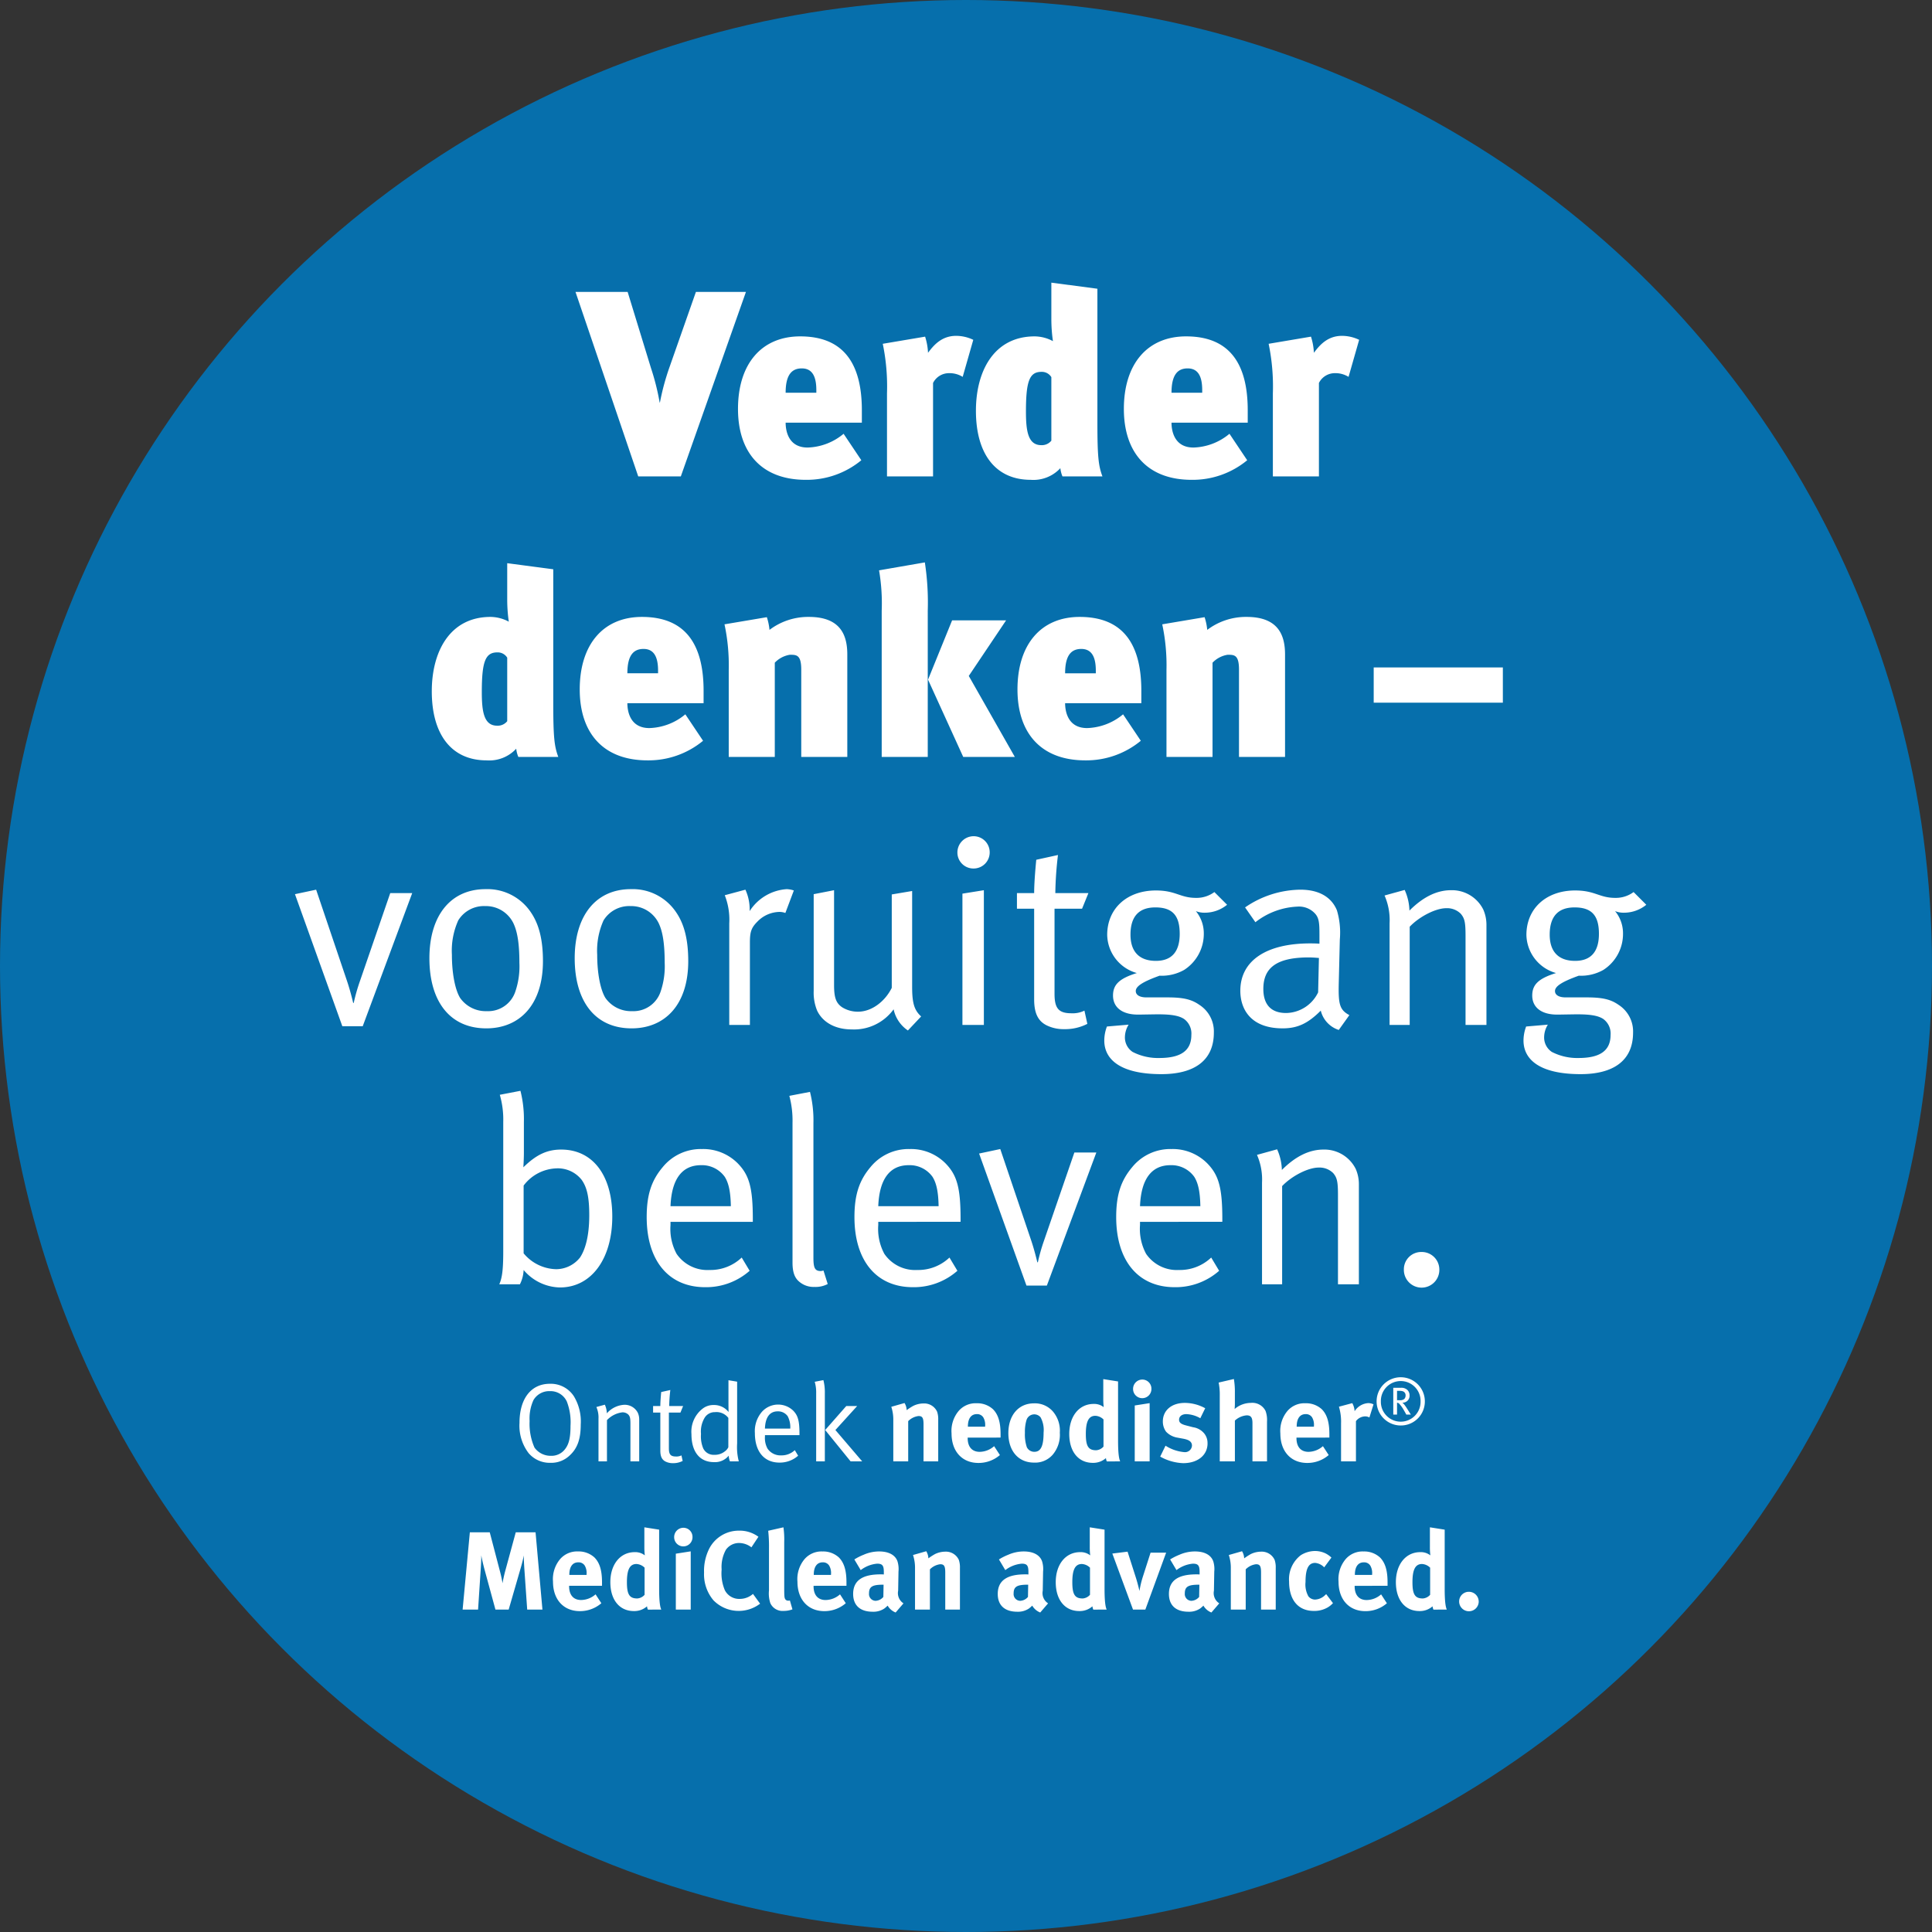
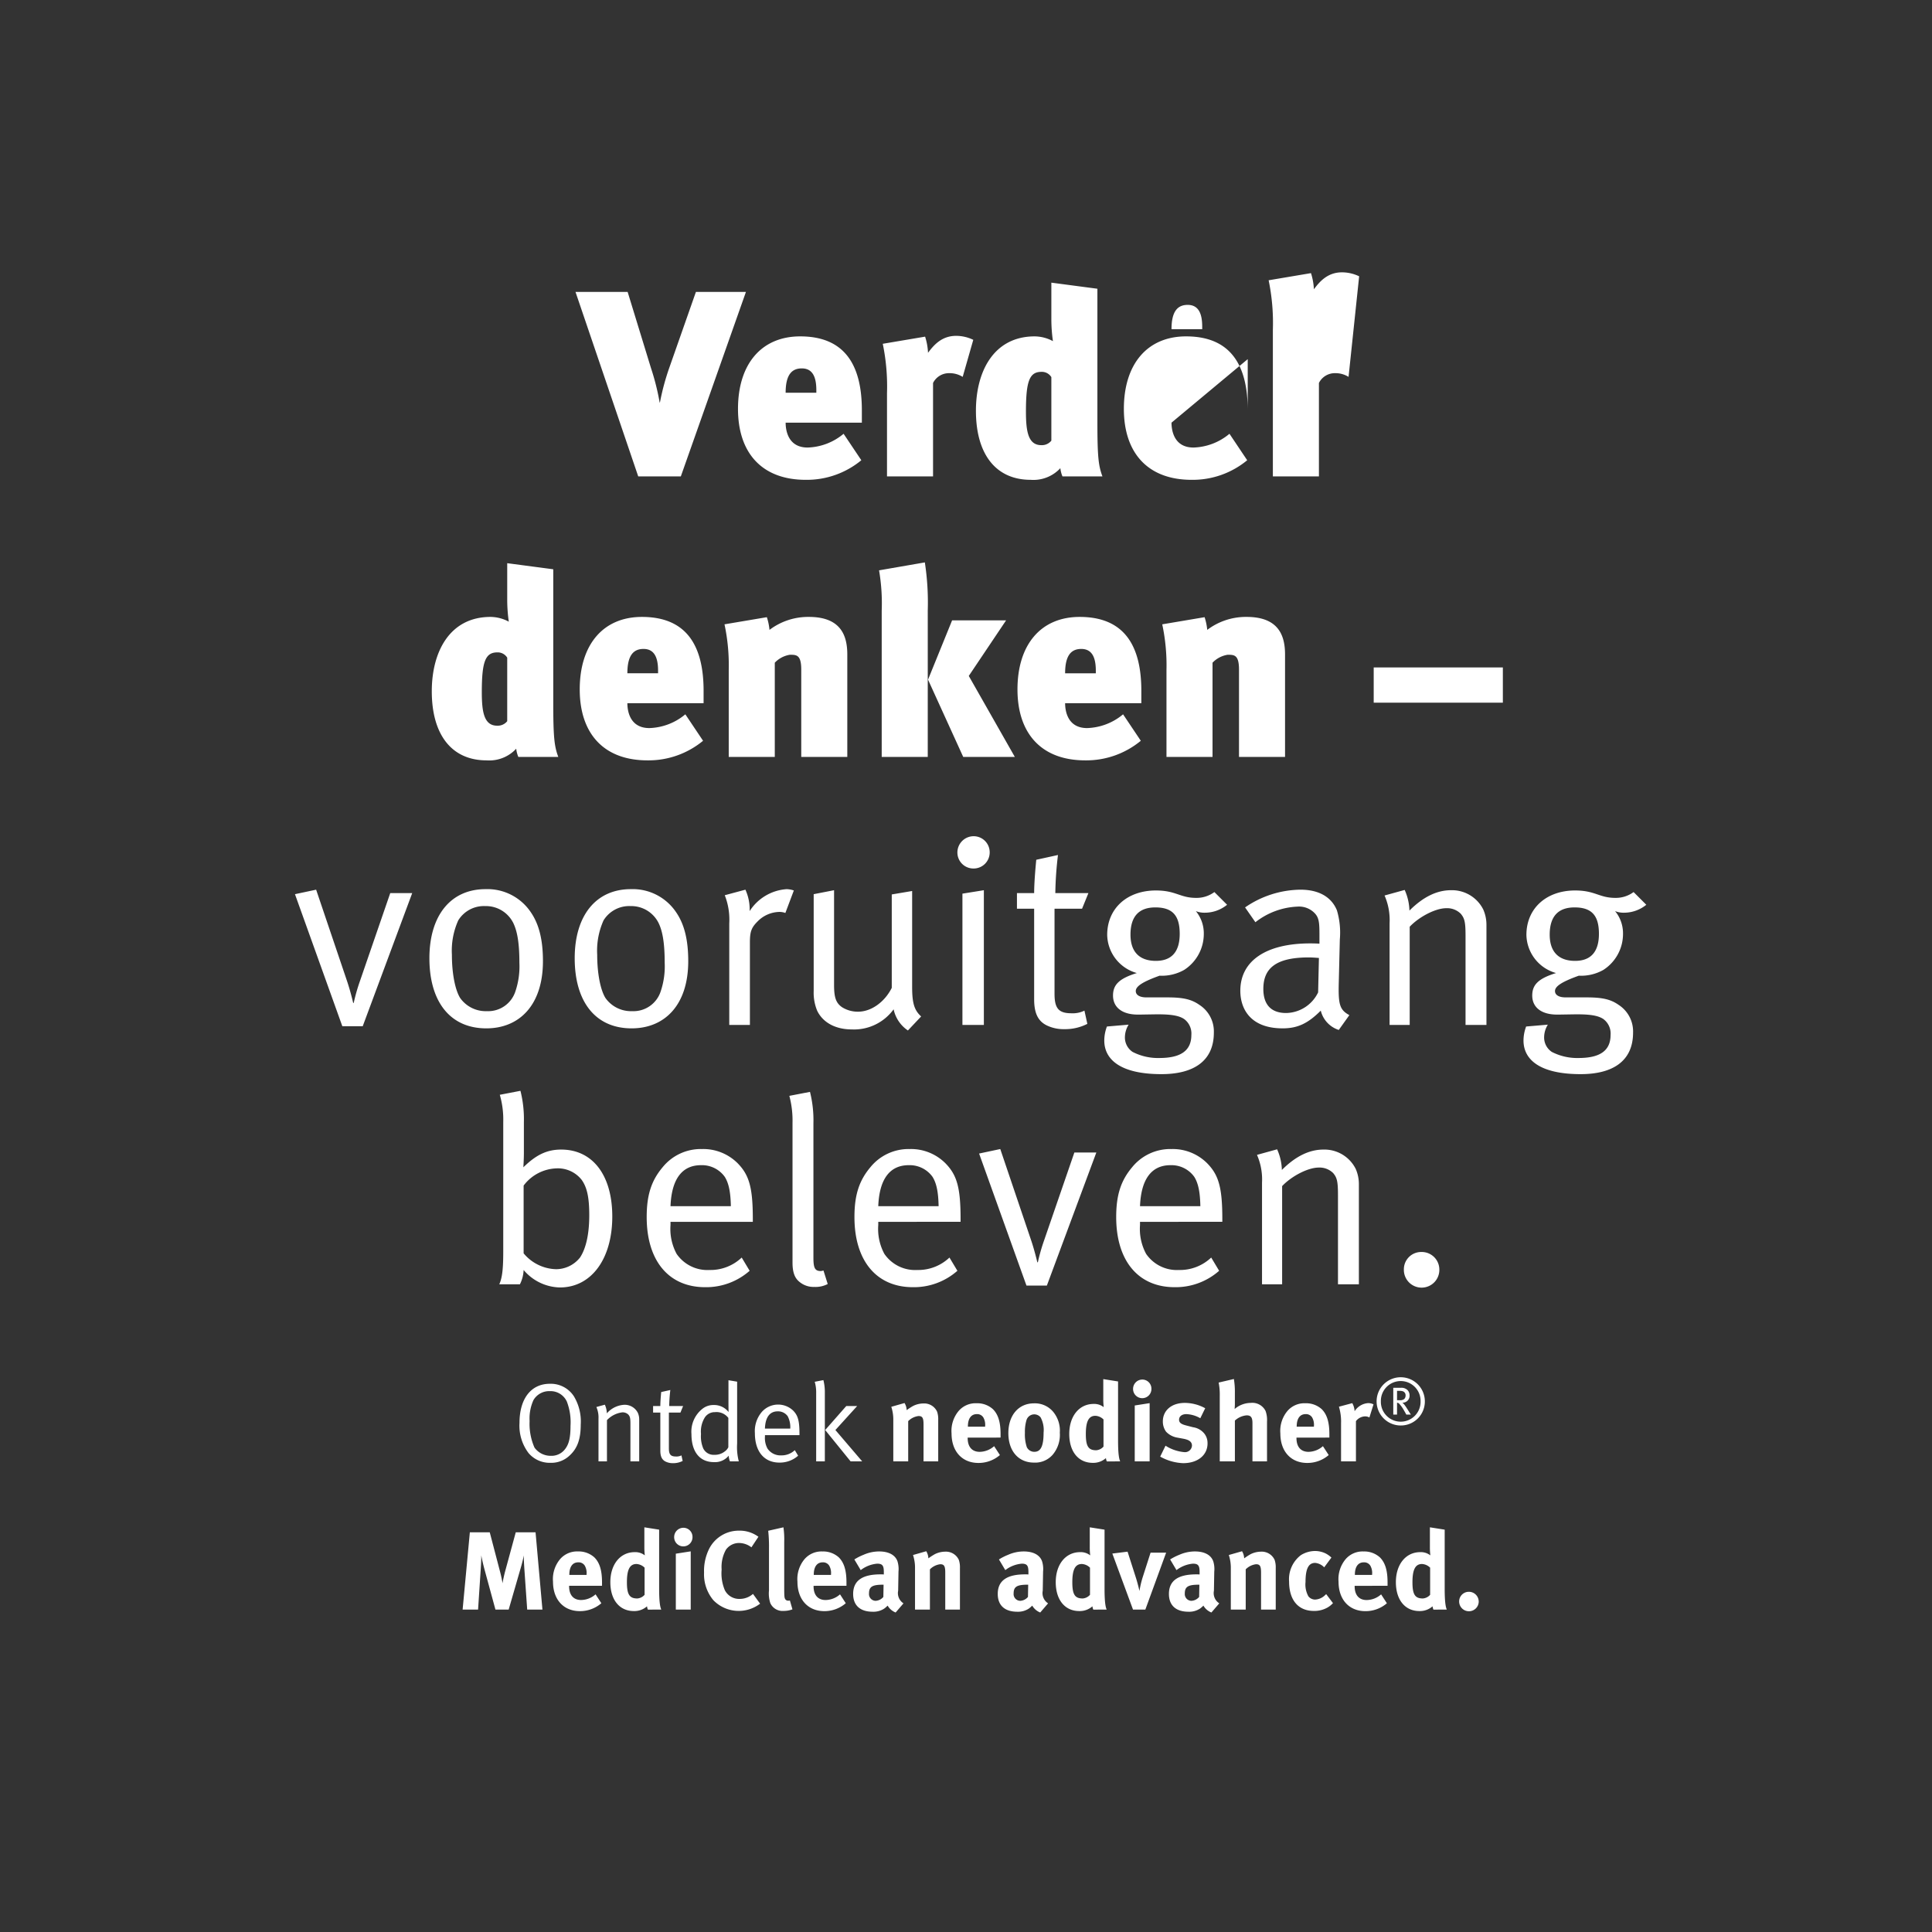
<svg xmlns="http://www.w3.org/2000/svg" width="365" height="365" viewBox="0 0 365 365">
  <rect x="0" y="0" width="365" height="365" fill="#333333" stroke="none" />
  <g id="Gruppe_129" data-name="Gruppe 129" transform="translate(-559 -468)">
-     <circle id="Ellipse_1" data-name="Ellipse 1" cx="182.5" cy="182.5" r="182.5" transform="translate(559 468)" fill="#0077bc" opacity="0.88" />
    <g id="Gruppe_128" data-name="Gruppe 128">
      <path id="Pfad_45" data-name="Pfad 45" d="M-105.125-24.9h-4.15l-5.7,16.55a35.084,35.084,0,0,0-1.2,4.2h-.1s-.5-2.2-1.2-4.25l-5.8-17.15-4,.85,8.95,24.95h3.85Zm24.7,12.85c0-4.05-.75-7-2.3-9.25a9.871,9.871,0,0,0-8.55-4.35c-6.55,0-10.6,4.95-10.6,13.05,0,8.2,3.9,13.25,10.75,13.25C-84.875.65-80.425-3.75-80.425-12.05Zm-4.45.3a14.761,14.761,0,0,1-.75,5.4,5.408,5.408,0,0,1-5.4,3.75,5.912,5.912,0,0,1-5.05-2.5c-.95-1.55-1.55-4.65-1.55-8.15a13.921,13.921,0,0,1,1.2-6.5,5.689,5.689,0,0,1,5.1-2.7,5.768,5.768,0,0,1,5.3,3.2C-85.225-17.6-84.875-15.25-84.875-11.75Zm31.9-.3c0-4.05-.75-7-2.3-9.25a9.871,9.871,0,0,0-8.55-4.35c-6.55,0-10.6,4.95-10.6,13.05,0,8.2,3.9,13.25,10.75,13.25C-57.425.65-52.975-3.75-52.975-12.05Zm-4.45.3a14.761,14.761,0,0,1-.75,5.4,5.408,5.408,0,0,1-5.4,3.75,5.912,5.912,0,0,1-5.05-2.5c-.95-1.55-1.55-4.65-1.55-8.15a13.921,13.921,0,0,1,1.2-6.5,5.689,5.689,0,0,1,5.1-2.7,5.768,5.768,0,0,1,5.3,3.2C-57.775-17.6-57.425-15.25-57.425-11.75Zm24.4-13.65a4.69,4.69,0,0,0-1.35-.25,9.024,9.024,0,0,0-7,4.15,8.992,8.992,0,0,0-.8-4.05l-3.9,1.05a12.584,12.584,0,0,1,.85,5.3V0h3.9V-15.6c0-2.05.3-2.8,1.45-3.95a5.932,5.932,0,0,1,4.15-1.8,3.326,3.326,0,0,1,1.1.2ZM-8.975-1.6c-1.25-1.15-1.7-2.4-1.7-5.55V-25.3l-3.85.65V-7c-1.35,2.7-3.9,4.5-6.35,4.5a5.584,5.584,0,0,1-3.05-.85c-1.15-.8-1.5-1.85-1.5-4.2v-17.9l-3.85.75V-6.4a8.92,8.92,0,0,0,.65,3.7c1.05,2.2,3.4,3.55,6.55,3.55a9.238,9.238,0,0,0,7.9-3.8,6.435,6.435,0,0,0,2.7,4ZM2.875,0V-25.45l-4.05.65V0Zm1.1-32.6a3.03,3.03,0,0,0-3.05-3.05,3.073,3.073,0,0,0-3.05,3.1,3.02,3.02,0,0,0,3.05,3A3.03,3.03,0,0,0,3.975-32.6Zm18.65,7.7h-6.25a67.115,67.115,0,0,1,.5-7.2l-4.1.9s-.4,3.9-.4,6.3H9.125v2.95h3.25v17.1c0,2.5.65,4.1,2.4,4.95a7.248,7.248,0,0,0,3.25.7,9.225,9.225,0,0,0,4.4-1l-.55-2.5a4.963,4.963,0,0,1-2.45.5c-2.45,0-3.2-.95-3.2-3.7V-21.95h5.2Zm26.2,2.2-2.4-2.4a5.658,5.658,0,0,1-3.45,1.1c-3.05,0-3.8-1.4-7.6-1.4-5.45,0-9.2,3.4-9.2,8.4a7.641,7.641,0,0,0,5.6,7.2c-3.4,1.05-4.5,2.25-4.5,4.25,0,2.25,1.75,3.6,4.7,3.6.8,0,2.85-.05,3.85-.05,2.45,0,3.95.25,4.9.9a3.394,3.394,0,0,1,1.35,3c0,3.1-2.2,4.35-6.05,4.35a10.474,10.474,0,0,1-5.05-1.15,3.276,3.276,0,0,1-1.45-2.9,4.6,4.6,0,0,1,.7-2.25l-4.1.35a7.5,7.5,0,0,0-.5,2.65c0,3.55,3,6.35,10.8,6.35,6.05,0,9.9-2.45,9.9-7.85a5.97,5.97,0,0,0-2.75-5.25c-1.5-1.05-3.1-1.4-6-1.4h-4c-1.25,0-2-.45-2-1.2,0-.85,1.15-1.7,4.5-2.9a8.554,8.554,0,0,0,4.65-1.1,8.08,8.08,0,0,0,3.7-6.85,6.589,6.589,0,0,0-1.5-4.25,4.309,4.309,0,0,0,1.7.3A6.667,6.667,0,0,0,48.825-22.7Zm-8.95,5.5c0,3.35-1.5,5.1-4.5,5.1-3.15,0-4.8-1.75-4.8-4.95,0-3.45,1.6-5.15,4.7-5.15C38.575-22.2,39.875-20.6,39.875-17.2ZM71.925-1.85c-1.85-1-2.1-2.05-2-6.1l.2-8.2a14.775,14.775,0,0,0-.55-5.5c-1.05-2.55-3.45-3.9-6.9-3.9a18.756,18.756,0,0,0-10.45,3.35l1.95,2.8a13.783,13.783,0,0,1,7.95-2.95A4.089,4.089,0,0,1,65.475-21c.7.8.8,1.7.8,3.9v1.75s-.7-.05-1.75-.05c-8.35,0-13.2,3.3-13.2,8.95,0,3.35,1.85,7.1,8,7.1,2.85,0,4.8-.95,7.2-3.35a5.112,5.112,0,0,0,3.4,3.65Zm-5.75-10.8-.15,6.5a6.83,6.83,0,0,1-6.05,3.9c-2.85,0-4.3-1.6-4.3-4.55,0-3.8,2.25-5.95,8.55-5.95C64.925-12.75,65.525-12.7,66.175-12.65ZM97.825,0V-18.9a7.173,7.173,0,0,0-.6-2.9,6.613,6.613,0,0,0-6.1-3.65c-2.65,0-5.25,1.25-7.85,3.85a10.076,10.076,0,0,0-.9-3.9l-3.8,1.05a11.584,11.584,0,0,1,.95,5.25V0h3.8V-18.55c1.8-1.9,4.9-3.5,6.9-3.5A3.648,3.648,0,0,1,92.975-21c.7.85.9,1.5.9,4.15V0Zm30.2-22.7-2.4-2.4a5.658,5.658,0,0,1-3.45,1.1c-3.05,0-3.8-1.4-7.6-1.4-5.45,0-9.2,3.4-9.2,8.4a7.641,7.641,0,0,0,5.6,7.2c-3.4,1.05-4.5,2.25-4.5,4.25,0,2.25,1.75,3.6,4.7,3.6.8,0,2.85-.05,3.85-.05,2.45,0,3.95.25,4.9.9a3.394,3.394,0,0,1,1.35,3c0,3.1-2.2,4.35-6.05,4.35a10.474,10.474,0,0,1-5.05-1.15,3.276,3.276,0,0,1-1.45-2.9,4.6,4.6,0,0,1,.7-2.25l-4.1.35a7.5,7.5,0,0,0-.5,2.65c0,3.55,3,6.35,10.8,6.35,6.05,0,9.9-2.45,9.9-7.85a5.97,5.97,0,0,0-2.75-5.25c-1.5-1.05-3.1-1.4-6-1.4h-4c-1.25,0-2-.45-2-1.2,0-.85,1.15-1.7,4.5-2.9a8.554,8.554,0,0,0,4.65-1.1,8.08,8.08,0,0,0,3.7-6.85,6.589,6.589,0,0,0-1.5-4.25,4.309,4.309,0,0,0,1.7.3A6.667,6.667,0,0,0,128.025-22.7Zm-8.95,5.5c0,3.35-1.5,5.1-4.5,5.1-3.15,0-4.8-1.75-4.8-4.95,0-3.45,1.6-5.15,4.7-5.15C117.775-22.2,119.075-20.6,119.075-17.2Zm-186.4,53.4c0-7.8-3.7-12.65-9.65-12.65-2.65,0-4.7.95-7.15,3.35,0,0,.1-1.5.1-2.75v-5.8a21.918,21.918,0,0,0-.65-5.9l-3.9.75a16.821,16.821,0,0,1,.65,5.1V42.8c0,3.35-.2,5-.75,6.2h3.9a6.561,6.561,0,0,0,.7-2.7,9.214,9.214,0,0,0,6.85,3.3C-71.275,49.6-67.325,44.2-67.325,36.2Zm-4.35-.25c0,4.2-.85,6.65-1.75,8a5.787,5.787,0,0,1-4.5,2.2,8.219,8.219,0,0,1-6.15-3V30.35a8.1,8.1,0,0,1,6.25-3.25,5.713,5.713,0,0,1,4.7,2.15C-72.075,30.7-71.675,32.65-71.675,35.95Zm30.9,1.25v-.55c0-5.95-.7-8.3-2.85-10.5a9.193,9.193,0,0,0-6.75-2.7,9.28,9.28,0,0,0-7.45,3.45c-2.1,2.5-3,5.2-3,9.4,0,8.25,4.15,13.25,11.05,13.25a12.436,12.436,0,0,0,8.4-3.1l-1.5-2.5a8.573,8.573,0,0,1-6.1,2.35,7.043,7.043,0,0,1-6.2-3.05,9.936,9.936,0,0,1-1.15-5.45v-.6Zm-4.15-2.95h-11.4c.2-5.15,2.2-7.75,5.75-7.75a5.3,5.3,0,0,1,4.5,2.2C-45.325,29.9-44.975,31.55-44.925,34.25Zm18.3,14.7-.8-2.55a2.814,2.814,0,0,1-.5.1c-1.1,0-1.4-.55-1.4-2.5V18.55a21.918,21.918,0,0,0-.65-5.9l-3.9.75a18.115,18.115,0,0,1,.6,5.1V44.9c0,1.8.4,2.85,1.2,3.55a4.177,4.177,0,0,0,2.95,1.05A4.935,4.935,0,0,0-26.625,48.95Zm25.1-11.75v-.55c0-5.95-.7-8.3-2.85-10.5a9.193,9.193,0,0,0-6.75-2.7,9.28,9.28,0,0,0-7.45,3.45c-2.1,2.5-3,5.2-3,9.4,0,8.25,4.15,13.25,11.05,13.25a12.436,12.436,0,0,0,8.4-3.1l-1.5-2.5a8.573,8.573,0,0,1-6.1,2.35,7.043,7.043,0,0,1-6.2-3.05,9.936,9.936,0,0,1-1.15-5.45v-.6Zm-4.15-2.95h-11.4c.2-5.15,2.2-7.75,5.75-7.75a5.3,5.3,0,0,1,4.5,2.2C-6.075,29.9-5.725,31.55-5.675,34.25Zm29.8-10.15h-4.15l-5.7,16.55a35.084,35.084,0,0,0-1.2,4.2h-.1s-.5-2.2-1.2-4.25l-5.8-17.15-4,.85,8.95,24.95h3.85Zm23.8,13.1v-.55c0-5.95-.7-8.3-2.85-10.5a9.193,9.193,0,0,0-6.75-2.7,9.28,9.28,0,0,0-7.45,3.45c-2.1,2.5-3,5.2-3,9.4,0,8.25,4.15,13.25,11.05,13.25a12.436,12.436,0,0,0,8.4-3.1l-1.5-2.5a8.573,8.573,0,0,1-6.1,2.35,7.043,7.043,0,0,1-6.2-3.05,9.936,9.936,0,0,1-1.15-5.45v-.6Zm-4.15-2.95h-11.4c.2-5.15,2.2-7.75,5.75-7.75a5.3,5.3,0,0,1,4.5,2.2C43.375,29.9,43.725,31.55,43.775,34.25ZM73.725,49V30.1a7.173,7.173,0,0,0-.6-2.9,6.613,6.613,0,0,0-6.1-3.65c-2.65,0-5.25,1.25-7.85,3.85a10.076,10.076,0,0,0-.9-3.9l-3.8,1.05a11.584,11.584,0,0,1,.95,5.25V49h3.8V30.45c1.8-1.9,4.9-3.5,6.9-3.5A3.648,3.648,0,0,1,68.875,28c.7.85.9,1.5.9,4.15V49Zm15.2-2.8a3.32,3.32,0,0,0-3.4-3.3,3.265,3.265,0,0,0-3.3,3.3,3.351,3.351,0,1,0,6.7,0Z" transform="translate(742 661.631)" fill="#fff" />
      <path id="Pfad_46" data-name="Pfad 46" d="M43.715,14.028a9.206,9.206,0,0,0-1.3-5.334,5.2,5.2,0,0,0-4.536-2.352c-3.549,0-5.733,2.814-5.733,7.392a8.551,8.551,0,0,0,1.722,5.712,5.238,5.238,0,0,0,4.1,1.827,5.035,5.035,0,0,0,3.654-1.386C43.085,18.543,43.715,16.8,43.715,14.028Zm-1.932.252c0,2.373-.336,3.528-1.05,4.431a3.208,3.208,0,0,1-2.688,1.239A3.756,3.756,0,0,1,34.979,18.4a11.084,11.084,0,0,1-.924-5.019,8.345,8.345,0,0,1,.735-3.969,3.439,3.439,0,0,1,3.087-1.68A3.39,3.39,0,0,1,41.09,9.7,10.914,10.914,0,0,1,41.783,14.28ZM54.761,21V13.062a3.013,3.013,0,0,0-.252-1.218,2.777,2.777,0,0,0-2.562-1.533,4.69,4.69,0,0,0-3.3,1.617,4.232,4.232,0,0,0-.378-1.638l-1.6.441a4.865,4.865,0,0,1,.4,2.2V21h1.6V13.209a4.816,4.816,0,0,1,2.9-1.47,1.532,1.532,0,0,1,1.155.441c.294.357.378.63.378,1.743V21Zm8.295-10.458H60.431a28.189,28.189,0,0,1,.21-3.024L58.919,7.9s-.168,1.638-.168,2.646H57.386v1.239h1.365v7.182c0,1.05.273,1.722,1.008,2.079a3.044,3.044,0,0,0,1.365.294,3.874,3.874,0,0,0,1.848-.42l-.231-1.05a2.084,2.084,0,0,1-1.029.21c-1.029,0-1.344-.4-1.344-1.554V11.781h2.184ZM73.577,21a10.59,10.59,0,0,1-.315-3.381V5.943L71.624,5.67v4.389c0,.756.021,1.617.021,1.617a3.471,3.471,0,0,0-2.835-1.323A3.3,3.3,0,0,0,66.794,11a5.51,5.51,0,0,0-2.163,4.851c0,3.339,1.554,5.292,4.263,5.292a3.319,3.319,0,0,0,2.772-1.218A3.679,3.679,0,0,0,71.9,21ZM71.6,18.333a2.014,2.014,0,0,1-.63.756,3,3,0,0,1-2.016.672,2.175,2.175,0,0,1-2.1-1.218,5.937,5.937,0,0,1-.42-2.73,5.051,5.051,0,0,1,.672-3.024A2.218,2.218,0,0,1,69.062,11.7,2.82,2.82,0,0,1,71.6,12.789Zm13.44-2.289v-.231c0-2.5-.294-3.486-1.2-4.41a4.107,4.107,0,0,0-5.964.315,5.585,5.585,0,0,0-1.26,3.948c0,3.465,1.743,5.565,4.641,5.565a5.223,5.223,0,0,0,3.528-1.3l-.63-1.05a3.6,3.6,0,0,1-2.562.987A2.958,2.958,0,0,1,79,18.585a4.173,4.173,0,0,1-.483-2.289v-.252ZM83.3,14.805H78.512c.084-2.163.924-3.255,2.415-3.255a2.225,2.225,0,0,1,1.89.924A4.487,4.487,0,0,1,83.3,14.805ZM89.831,21V8.127a9.205,9.205,0,0,0-.273-2.478l-1.638.315a7.065,7.065,0,0,1,.273,2.142V21Zm7.056,0-5.061-5.922,4.116-4.536H93.884l-3.99,4.536L94.7,21Zm14.364,0V13.146a4.339,4.339,0,0,0-.21-1.533,2.674,2.674,0,0,0-2.583-1.554,4.432,4.432,0,0,0-1.932.462,12.482,12.482,0,0,0-1.239.8,2.754,2.754,0,0,0-.4-1.344l-2.5.714a7.754,7.754,0,0,1,.378,2.52V21h2.814V13.4a3.282,3.282,0,0,1,1.953-.966c.735,0,.945.357.945,1.575V21Zm11.781-4.494v-.651c0-2.247-.441-3.7-1.428-4.7a4.4,4.4,0,0,0-3.108-1.134,4.227,4.227,0,0,0-3.381,1.449,5.882,5.882,0,0,0-1.344,4.263c0,3.381,2,5.565,5.082,5.565a6.17,6.17,0,0,0,4.053-1.491l-1.092-1.68a4.2,4.2,0,0,1-2.73,1.071c-1.449,0-2.268-.945-2.268-2.6v-.084Zm-2.919-2.058h-3.255v-.042c0-1.491.609-2.331,1.68-2.331a1.362,1.362,0,0,1,1.239.63,2.771,2.771,0,0,1,.336,1.617Zm14.112,1.134a5.586,5.586,0,0,0-1.239-3.927,4.506,4.506,0,0,0-3.654-1.617c-2.9,0-4.83,2.247-4.83,5.628s1.911,5.565,4.83,5.565a4.392,4.392,0,0,0,3.549-1.491A5.836,5.836,0,0,0,134.225,15.582Zm-3.066-.021c0,2.541-.525,3.633-1.743,3.633a1.556,1.556,0,0,1-1.428-.882,7.6,7.6,0,0,1-.357-2.709,7.665,7.665,0,0,1,.294-2.394,1.54,1.54,0,0,1,2.667-.525A5,5,0,0,1,131.159,15.561ZM145.628,21c-.189-.42-.4-1.281-.4-3.927V5.9l-2.793-.441v3.7a13.077,13.077,0,0,0,.084,1.6,2.9,2.9,0,0,0-1.911-.609c-2.73,0-4.6,2.31-4.6,5.67,0,3.339,1.722,5.46,4.452,5.46a3.607,3.607,0,0,0,2.478-.9,1.923,1.923,0,0,0,.168.63Zm-3.15-2.793a2.012,2.012,0,0,1-1.386.693c-1.47,0-1.953-.756-1.953-3.066,0-2.394.546-3.444,1.806-3.444a2.347,2.347,0,0,1,1.533.693ZM151.193,21V10l-2.814.441V21Zm.336-13.713a1.717,1.717,0,0,0-1.7-1.743,1.757,1.757,0,0,0-1.764,1.743,1.733,1.733,0,1,0,3.465,0Zm10.6,10.311a2.845,2.845,0,0,0-.588-1.827,3.349,3.349,0,0,0-2.142-1.218l-1.3-.336c-.987-.252-1.344-.546-1.344-1.092,0-.63.546-1.05,1.365-1.05a5.685,5.685,0,0,1,2.646.777l.924-1.89a8.075,8.075,0,0,0-3.843-1.008c-2.5,0-4.158,1.407-4.158,3.507a3.257,3.257,0,0,0,.609,1.932,3.794,3.794,0,0,0,1.974,1.092l1.26.231c1.134.21,1.659.588,1.659,1.323a1.316,1.316,0,0,1-1.428,1.218,7.854,7.854,0,0,1-3.57-1.218L153.188,20.1a9.558,9.558,0,0,0,4.347,1.239C160.286,21.336,162.134,19.824,162.134,17.6ZM173.369,21V13.482a5.046,5.046,0,0,0-.273-2A2.781,2.781,0,0,0,170.3,9.954a4.708,4.708,0,0,0-3.045,1.155c0-.126.042-.567.042-.9V8.064a14.483,14.483,0,0,0-.189-2.625l-2.877.672a11.365,11.365,0,0,1,.21,2.457V21H167.3V13.293a3.726,3.726,0,0,1,2.226-.987c.8,0,1.092.4,1.092,1.47V21Zm11.781-4.494v-.651c0-2.247-.441-3.7-1.428-4.7a4.4,4.4,0,0,0-3.108-1.134,4.227,4.227,0,0,0-3.381,1.449,5.882,5.882,0,0,0-1.344,4.263c0,3.381,1.995,5.565,5.082,5.565a6.17,6.17,0,0,0,4.053-1.491l-1.092-1.68a4.2,4.2,0,0,1-2.73,1.071c-1.449,0-2.268-.945-2.268-2.6v-.084Zm-2.919-2.058h-3.255v-.042c0-1.491.609-2.331,1.68-2.331a1.362,1.362,0,0,1,1.239.63,2.771,2.771,0,0,1,.336,1.617Zm11.256-4.221a2.17,2.17,0,0,0-1.05-.231,3.3,3.3,0,0,0-2.52,1.533A3.455,3.455,0,0,0,189.476,10l-2.52.672a9.745,9.745,0,0,1,.4,3.15V21h2.814V13.4a2.243,2.243,0,0,1,1.722-.9,1.588,1.588,0,0,1,.819.21Zm9.7-.563a4.557,4.557,0,1,0-4.557,4.557A4.532,4.532,0,0,0,203.187,9.664Zm-.808,0a3.751,3.751,0,1,1-7.5,0,3.751,3.751,0,1,1,7.5,0Zm-1.837,2.5c-.1-.159-.514-.821-.735-1.164a7.287,7.287,0,0,0-.429-.625,2.074,2.074,0,0,0-.441-.465,1.3,1.3,0,0,0,1.36-1.4,1.366,1.366,0,0,0-.453-1.041,1.631,1.631,0,0,0-1.2-.367h-1.421v5.059h.71V9.921a.593.593,0,0,1,.453.233,6.518,6.518,0,0,1,.882,1.262c.2.343.269.465.416.747Zm-.992-3.638a.969.969,0,0,1-.245.686,1.249,1.249,0,0,1-.882.233h-.49V7.679h.527a1.663,1.663,0,0,1,.625.1A.786.786,0,0,1,199.549,8.525ZM36.479,49l-1.3-14.6H31.439L29.465,41.65c-.231.861-.4,1.617-.525,2.373a22.8,22.8,0,0,0-.5-2.31L26.525,34.4H22.766L21.4,49H24.32l.5-7.623c.063-.9.105-1.764.105-2.625.147.84.4,1.869.588,2.583L27.6,49h2.5l2.31-7.98c.252-.882.378-1.407.546-2.247,0,.777.042,1.512.1,2.436L33.6,49Zm11.256-4.494v-.651c0-2.247-.441-3.7-1.428-4.7A4.4,4.4,0,0,0,43.2,38.017a4.227,4.227,0,0,0-3.381,1.449,5.882,5.882,0,0,0-1.344,4.263c0,3.381,1.995,5.565,5.082,5.565A6.17,6.17,0,0,0,47.609,47.8l-1.092-1.68a4.2,4.2,0,0,1-2.73,1.071c-1.449,0-2.268-.945-2.268-2.6v-.084Zm-2.919-2.058H41.561v-.042c0-1.491.609-2.331,1.68-2.331a1.362,1.362,0,0,1,1.239.63,2.771,2.771,0,0,1,.336,1.617ZM58.928,49c-.189-.42-.4-1.281-.4-3.927V33.9l-2.793-.441v3.7a13.077,13.077,0,0,0,.084,1.6,2.9,2.9,0,0,0-1.911-.609c-2.73,0-4.6,2.31-4.6,5.67,0,3.339,1.722,5.46,4.452,5.46a3.607,3.607,0,0,0,2.478-.9,1.923,1.923,0,0,0,.168.63Zm-3.15-2.793a2.012,2.012,0,0,1-1.386.693c-1.47,0-1.953-.756-1.953-3.066,0-2.394.546-3.444,1.806-3.444a2.347,2.347,0,0,1,1.533.693ZM64.493,49V38l-2.814.441V49Zm.336-13.713a1.717,1.717,0,0,0-1.7-1.743,1.757,1.757,0,0,0-1.764,1.743,1.733,1.733,0,1,0,3.465,0ZM77.6,47.887l-1.344-1.848a3.776,3.776,0,0,1-2.5.945,3.033,3.033,0,0,1-2.814-1.638,8.151,8.151,0,0,1-.609-3.906,6.7,6.7,0,0,1,.819-3.759,3.024,3.024,0,0,1,2.478-1.26,3.846,3.846,0,0,1,2.331.819l1.323-1.995a5.966,5.966,0,0,0-3.7-1.155A6.27,6.27,0,0,0,68,37.471a9.349,9.349,0,0,0-.987,4.536,7.615,7.615,0,0,0,1.764,5.229,6.669,6.669,0,0,0,8.82.651Zm6.111,1.071-.483-1.68a.928.928,0,0,1-.315.042.644.644,0,0,1-.567-.294c-.168-.294-.189-.546-.189-2.394V36.253a16,16,0,0,0-.147-2.793l-2.877.651a27.706,27.706,0,0,1,.147,3.234v8.022a5.827,5.827,0,0,0,.252,2.415,2.524,2.524,0,0,0,2.5,1.47A4.7,4.7,0,0,0,83.708,48.958Zm10.206-4.452v-.651c0-2.247-.441-3.7-1.428-4.7a4.4,4.4,0,0,0-3.108-1.134A4.227,4.227,0,0,0,86,39.466a5.882,5.882,0,0,0-1.344,4.263c0,3.381,2,5.565,5.082,5.565A6.17,6.17,0,0,0,93.788,47.8L92.7,46.123a4.2,4.2,0,0,1-2.73,1.071c-1.449,0-2.268-.945-2.268-2.6v-.084Zm-2.919-2.058H87.74v-.042c0-1.491.609-2.331,1.68-2.331a1.362,1.362,0,0,1,1.239.63,2.771,2.771,0,0,1,.336,1.617Zm13.692,5.376a2.3,2.3,0,0,1-1.008-2.394l.063-3.612a4.976,4.976,0,0,0-.189-1.932c-.42-1.2-1.659-1.869-3.465-1.869a7.277,7.277,0,0,0-2.94.63,10.346,10.346,0,0,0-1.743.882l1.2,2.016a5.924,5.924,0,0,1,3.108-1.218c1.029,0,1.26.4,1.26,1.6v.441c-.231-.021-.42-.021-.63-.021-3.423,0-5.166,1.176-5.166,3.7,0,2.142,1.3,3.36,3.7,3.36a3.716,3.716,0,0,0,2.163-.588,5.232,5.232,0,0,0,.651-.567,3.007,3.007,0,0,0,1.512,1.3ZM100.928,44.3l-.042,2.31a2.038,2.038,0,0,1-1.47.735,1.276,1.276,0,0,1-1.239-1.407c0-1.281.672-1.638,2.625-1.638ZM115.355,49V41.146a4.339,4.339,0,0,0-.21-1.533,2.674,2.674,0,0,0-2.583-1.554,4.432,4.432,0,0,0-1.932.462,12.482,12.482,0,0,0-1.239.8,2.754,2.754,0,0,0-.4-1.344l-2.5.714a7.754,7.754,0,0,1,.378,2.52V49h2.814V41.4a3.282,3.282,0,0,1,1.953-.966c.735,0,.945.357.945,1.575V49Zm16.653-1.176A2.3,2.3,0,0,1,131,45.43l.063-3.612a4.976,4.976,0,0,0-.189-1.932c-.42-1.2-1.659-1.869-3.465-1.869a7.277,7.277,0,0,0-2.94.63,10.346,10.346,0,0,0-1.743.882l1.2,2.016a5.924,5.924,0,0,1,3.108-1.218c1.029,0,1.26.4,1.26,1.6v.441c-.231-.021-.42-.021-.63-.021-3.423,0-5.166,1.176-5.166,3.7,0,2.142,1.3,3.36,3.7,3.36a3.716,3.716,0,0,0,2.163-.588,5.233,5.233,0,0,0,.651-.567,3.007,3.007,0,0,0,1.512,1.3ZM128.249,44.3l-.042,2.31a2.038,2.038,0,0,1-1.47.735,1.276,1.276,0,0,1-1.239-1.407c0-1.281.672-1.638,2.625-1.638ZM143.075,49c-.189-.42-.4-1.281-.4-3.927V33.9l-2.793-.441v3.7a13.077,13.077,0,0,0,.084,1.6,2.9,2.9,0,0,0-1.911-.609c-2.73,0-4.6,2.31-4.6,5.67,0,3.339,1.722,5.46,4.452,5.46a3.607,3.607,0,0,0,2.478-.9,1.923,1.923,0,0,0,.168.63Zm-3.15-2.793a2.012,2.012,0,0,1-1.386.693c-1.47,0-1.953-.756-1.953-3.066,0-2.394.546-3.444,1.806-3.444a2.347,2.347,0,0,1,1.533.693Zm14.385-7.959h-2.94l-1.449,4.515a18.1,18.1,0,0,0-.651,2.73c-.147-.693-.462-1.869-.693-2.583l-1.554-4.851-2.877.357L148.052,49h2.331Zm10.038,9.576a2.3,2.3,0,0,1-1.008-2.394l.063-3.612a4.976,4.976,0,0,0-.189-1.932c-.42-1.2-1.659-1.869-3.465-1.869a7.277,7.277,0,0,0-2.94.63,10.346,10.346,0,0,0-1.743.882l1.2,2.016a5.924,5.924,0,0,1,3.108-1.218c1.029,0,1.26.4,1.26,1.6v.441c-.231-.021-.42-.021-.63-.021-3.423,0-5.166,1.176-5.166,3.7,0,2.142,1.3,3.36,3.7,3.36a3.716,3.716,0,0,0,2.163-.588,5.233,5.233,0,0,0,.651-.567,3.007,3.007,0,0,0,1.512,1.3ZM160.589,44.3l-.042,2.31a2.038,2.038,0,0,1-1.47.735,1.276,1.276,0,0,1-1.239-1.407c0-1.281.672-1.638,2.625-1.638ZM175.016,49V41.146a4.339,4.339,0,0,0-.21-1.533,2.674,2.674,0,0,0-2.583-1.554,4.432,4.432,0,0,0-1.932.462,12.481,12.481,0,0,0-1.239.8,2.754,2.754,0,0,0-.4-1.344l-2.5.714a7.754,7.754,0,0,1,.378,2.52V49h2.814V41.4a3.282,3.282,0,0,1,1.953-.966c.735,0,.945.357.945,1.575V49Zm10.815-1.218-1.281-1.7-.168.147a2.875,2.875,0,0,1-1.932.882,1.624,1.624,0,0,1-1.26-.609,4.6,4.6,0,0,1-.546-2.709c0-2.52.567-3.612,1.827-3.612a2.71,2.71,0,0,1,1.7.84l1.365-1.848a4.767,4.767,0,0,0-1.05-.756,4.59,4.59,0,0,0-2.079-.483,5.094,5.094,0,0,0-2.667.8,5.719,5.719,0,0,0-2.2,4.977c0,3.486,1.722,5.544,4.683,5.544a5.029,5.029,0,0,0,2.625-.672A4.442,4.442,0,0,0,185.831,47.782Zm10.311-3.276v-.651c0-2.247-.441-3.7-1.428-4.7a4.4,4.4,0,0,0-3.108-1.134,4.227,4.227,0,0,0-3.381,1.449,5.882,5.882,0,0,0-1.344,4.263c0,3.381,1.995,5.565,5.082,5.565a6.17,6.17,0,0,0,4.053-1.491l-1.092-1.68a4.2,4.2,0,0,1-2.73,1.071c-1.449,0-2.268-.945-2.268-2.6v-.084Zm-2.919-2.058h-3.255v-.042c0-1.491.609-2.331,1.68-2.331a1.362,1.362,0,0,1,1.239.63,2.771,2.771,0,0,1,.336,1.617ZM207.335,49c-.189-.42-.4-1.281-.4-3.927V33.9l-2.793-.441v3.7a13.077,13.077,0,0,0,.084,1.6,2.9,2.9,0,0,0-1.911-.609c-2.73,0-4.6,2.31-4.6,5.67,0,3.339,1.722,5.46,4.452,5.46a3.607,3.607,0,0,0,2.478-.9,1.923,1.923,0,0,0,.168.63Zm-3.15-2.793a2.012,2.012,0,0,1-1.386.693c-1.47,0-1.953-.756-1.953-3.066,0-2.394.546-3.444,1.806-3.444a2.347,2.347,0,0,1,1.533.693Zm9.177,1.26a1.851,1.851,0,0,0-1.869-1.827,1.828,1.828,0,0,0-1.827,1.827,1.848,1.848,0,1,0,3.7,0Z" transform="translate(625 723.087)" fill="#fff" />
-       <path id="Pfad_47" data-name="Pfad 47" d="M-42.075-34.85h-9.45l-4.95,14.1a45.719,45.719,0,0,0-1.85,6.8h-.05a45.826,45.826,0,0,0-1.65-6.55l-4.4-14.35h-9.85L-62.425,0h8.05Zm21.9,24.7V-12.5c0-8.75-3.4-13.95-11.65-13.95-7.3,0-11.75,5.2-11.75,13.7,0,8.35,4.55,13.4,12.8,13.4a16.171,16.171,0,0,0,10.5-3.7l-3.35-5a11.072,11.072,0,0,1-6.8,2.6c-3.6,0-4.15-3.1-4.15-4.7Zm-8.6-5.65h-5.8c0-3.45,1.2-4.6,3.05-4.6,2,0,2.75,1.55,2.75,4.1Zm29.65-10a7.532,7.532,0,0,0-3.25-.75c-2.75,0-4.25,1.8-5.3,3.2a11.787,11.787,0,0,0-.55-3.05l-8,1.35a39.754,39.754,0,0,1,.8,9.35V0h8.7V-17.65a3.359,3.359,0,0,1,3.05-1.85,4.677,4.677,0,0,1,2.55.7ZM25.275,0c-.75-2-.95-3.7-.95-10.25v-25.2l-8.7-1.15v6.95a29.441,29.441,0,0,0,.3,4.1,7.431,7.431,0,0,0-3.45-.9c-7.65,0-11.1,6.5-11.1,14.05C1.375-4.2,5.125.65,11.725.65a6.93,6.93,0,0,0,5.6-2.2,5.453,5.453,0,0,0,.4,1.55Zm-9.65-6.75a2.291,2.291,0,0,1-1.9.85c-2.5,0-2.9-2.65-2.9-6.35,0-5.85.7-7.5,2.95-7.5a2.107,2.107,0,0,1,1.85,1Zm37.1-3.4V-12.5c0-8.75-3.4-13.95-11.65-13.95-7.3,0-11.75,5.2-11.75,13.7,0,8.35,4.55,13.4,12.8,13.4a16.171,16.171,0,0,0,10.5-3.7l-3.35-5a11.072,11.072,0,0,1-6.8,2.6c-3.6,0-4.15-3.1-4.15-4.7Zm-8.6-5.65h-5.8c0-3.45,1.2-4.6,3.05-4.6,2,0,2.75,1.55,2.75,4.1Zm29.65-10a7.532,7.532,0,0,0-3.25-.75c-2.75,0-4.25,1.8-5.3,3.2a11.787,11.787,0,0,0-.55-3.05l-8,1.35a39.754,39.754,0,0,1,.8,9.35V0h8.7V-17.65a3.359,3.359,0,0,1,3.05-1.85,4.677,4.677,0,0,1,2.55.7ZM-77.525,53c-.75-2-.95-3.7-.95-10.25V17.55l-8.7-1.15v6.95a29.441,29.441,0,0,0,.3,4.1,7.431,7.431,0,0,0-3.45-.9c-7.65,0-11.1,6.5-11.1,14.05,0,8.2,3.75,13.05,10.35,13.05a6.93,6.93,0,0,0,5.6-2.2,5.453,5.453,0,0,0,.4,1.55Zm-9.65-6.75a2.291,2.291,0,0,1-1.9.85c-2.5,0-2.9-2.65-2.9-6.35,0-5.85.7-7.5,2.95-7.5a2.107,2.107,0,0,1,1.85,1Zm37.1-3.4V40.5c0-8.75-3.4-13.95-11.65-13.95-7.3,0-11.75,5.2-11.75,13.7,0,8.35,4.55,13.4,12.8,13.4a16.171,16.171,0,0,0,10.5-3.7l-3.35-5a11.072,11.072,0,0,1-6.8,2.6c-3.6,0-4.15-3.1-4.15-4.7Zm-8.6-5.65h-5.8c0-3.45,1.2-4.6,3.05-4.6,2,0,2.75,1.55,2.75,4.1ZM-22.925,53V33.65c0-3.55-1.2-7.1-7.25-7.1A12.1,12.1,0,0,0-37.625,29a10.685,10.685,0,0,0-.5-2.4l-8,1.35a37.125,37.125,0,0,1,.8,8.65V53h8.7V35.2a5.012,5.012,0,0,1,2.85-1.5c1.25,0,2.15,0,2.15,2.8V53Zm15.2,0V25.35a50,50,0,0,0-.55-9.1l-8.65,1.5a36.892,36.892,0,0,1,.5,7.65V53Zm16.45,0L.025,37.7l7.05-10.5h-10.2l-4.55,11.2L-1.025,53Zm23.9-10.15V40.5c0-8.75-3.4-13.95-11.65-13.95-7.3,0-11.75,5.2-11.75,13.7,0,8.35,4.55,13.4,12.8,13.4a16.171,16.171,0,0,0,10.5-3.7l-3.35-5a11.072,11.072,0,0,1-6.8,2.6c-3.6,0-4.15-3.1-4.15-4.7Zm-8.6-5.65h-5.8c0-3.45,1.2-4.6,3.05-4.6,2,0,2.75,1.55,2.75,4.1ZM59.775,53V33.65c0-3.55-1.2-7.1-7.25-7.1A12.1,12.1,0,0,0,45.075,29a10.685,10.685,0,0,0-.5-2.4l-8,1.35a37.125,37.125,0,0,1,.8,8.65V53h8.7V35.2a5.012,5.012,0,0,1,2.85-1.5c1.25,0,2.15,0,2.15,2.8V53Zm41.15-10.25V36.1h-24.4v6.65Z" transform="translate(742 558)" fill="#fff" />
+       <path id="Pfad_47" data-name="Pfad 47" d="M-42.075-34.85h-9.45l-4.95,14.1a45.719,45.719,0,0,0-1.85,6.8h-.05a45.826,45.826,0,0,0-1.65-6.55l-4.4-14.35h-9.85L-62.425,0h8.05Zm21.9,24.7V-12.5c0-8.75-3.4-13.95-11.65-13.95-7.3,0-11.75,5.2-11.75,13.7,0,8.35,4.55,13.4,12.8,13.4a16.171,16.171,0,0,0,10.5-3.7l-3.35-5a11.072,11.072,0,0,1-6.8,2.6c-3.6,0-4.15-3.1-4.15-4.7Zm-8.6-5.65h-5.8c0-3.45,1.2-4.6,3.05-4.6,2,0,2.75,1.55,2.75,4.1Zm29.65-10a7.532,7.532,0,0,0-3.25-.75c-2.75,0-4.25,1.8-5.3,3.2a11.787,11.787,0,0,0-.55-3.05l-8,1.35a39.754,39.754,0,0,1,.8,9.35V0h8.7V-17.65a3.359,3.359,0,0,1,3.05-1.85,4.677,4.677,0,0,1,2.55.7ZM25.275,0c-.75-2-.95-3.7-.95-10.25v-25.2l-8.7-1.15v6.95a29.441,29.441,0,0,0,.3,4.1,7.431,7.431,0,0,0-3.45-.9c-7.65,0-11.1,6.5-11.1,14.05C1.375-4.2,5.125.65,11.725.65a6.93,6.93,0,0,0,5.6-2.2,5.453,5.453,0,0,0,.4,1.55Zm-9.65-6.75a2.291,2.291,0,0,1-1.9.85c-2.5,0-2.9-2.65-2.9-6.35,0-5.85.7-7.5,2.95-7.5a2.107,2.107,0,0,1,1.85,1m37.1-3.4V-12.5c0-8.75-3.4-13.95-11.65-13.95-7.3,0-11.75,5.2-11.75,13.7,0,8.35,4.55,13.4,12.8,13.4a16.171,16.171,0,0,0,10.5-3.7l-3.35-5a11.072,11.072,0,0,1-6.8,2.6c-3.6,0-4.15-3.1-4.15-4.7Zm-8.6-5.65h-5.8c0-3.45,1.2-4.6,3.05-4.6,2,0,2.75,1.55,2.75,4.1Zm29.65-10a7.532,7.532,0,0,0-3.25-.75c-2.75,0-4.25,1.8-5.3,3.2a11.787,11.787,0,0,0-.55-3.05l-8,1.35a39.754,39.754,0,0,1,.8,9.35V0h8.7V-17.65a3.359,3.359,0,0,1,3.05-1.85,4.677,4.677,0,0,1,2.55.7ZM-77.525,53c-.75-2-.95-3.7-.95-10.25V17.55l-8.7-1.15v6.95a29.441,29.441,0,0,0,.3,4.1,7.431,7.431,0,0,0-3.45-.9c-7.65,0-11.1,6.5-11.1,14.05,0,8.2,3.75,13.05,10.35,13.05a6.93,6.93,0,0,0,5.6-2.2,5.453,5.453,0,0,0,.4,1.55Zm-9.65-6.75a2.291,2.291,0,0,1-1.9.85c-2.5,0-2.9-2.65-2.9-6.35,0-5.85.7-7.5,2.95-7.5a2.107,2.107,0,0,1,1.85,1Zm37.1-3.4V40.5c0-8.75-3.4-13.95-11.65-13.95-7.3,0-11.75,5.2-11.75,13.7,0,8.35,4.55,13.4,12.8,13.4a16.171,16.171,0,0,0,10.5-3.7l-3.35-5a11.072,11.072,0,0,1-6.8,2.6c-3.6,0-4.15-3.1-4.15-4.7Zm-8.6-5.65h-5.8c0-3.45,1.2-4.6,3.05-4.6,2,0,2.75,1.55,2.75,4.1ZM-22.925,53V33.65c0-3.55-1.2-7.1-7.25-7.1A12.1,12.1,0,0,0-37.625,29a10.685,10.685,0,0,0-.5-2.4l-8,1.35a37.125,37.125,0,0,1,.8,8.65V53h8.7V35.2a5.012,5.012,0,0,1,2.85-1.5c1.25,0,2.15,0,2.15,2.8V53Zm15.2,0V25.35a50,50,0,0,0-.55-9.1l-8.65,1.5a36.892,36.892,0,0,1,.5,7.65V53Zm16.45,0L.025,37.7l7.05-10.5h-10.2l-4.55,11.2L-1.025,53Zm23.9-10.15V40.5c0-8.75-3.4-13.95-11.65-13.95-7.3,0-11.75,5.2-11.75,13.7,0,8.35,4.55,13.4,12.8,13.4a16.171,16.171,0,0,0,10.5-3.7l-3.35-5a11.072,11.072,0,0,1-6.8,2.6c-3.6,0-4.15-3.1-4.15-4.7Zm-8.6-5.65h-5.8c0-3.45,1.2-4.6,3.05-4.6,2,0,2.75,1.55,2.75,4.1ZM59.775,53V33.65c0-3.55-1.2-7.1-7.25-7.1A12.1,12.1,0,0,0,45.075,29a10.685,10.685,0,0,0-.5-2.4l-8,1.35a37.125,37.125,0,0,1,.8,8.65V53h8.7V35.2a5.012,5.012,0,0,1,2.85-1.5c1.25,0,2.15,0,2.15,2.8V53Zm41.15-10.25V36.1h-24.4v6.65Z" transform="translate(742 558)" fill="#fff" />
    </g>
  </g>
</svg>